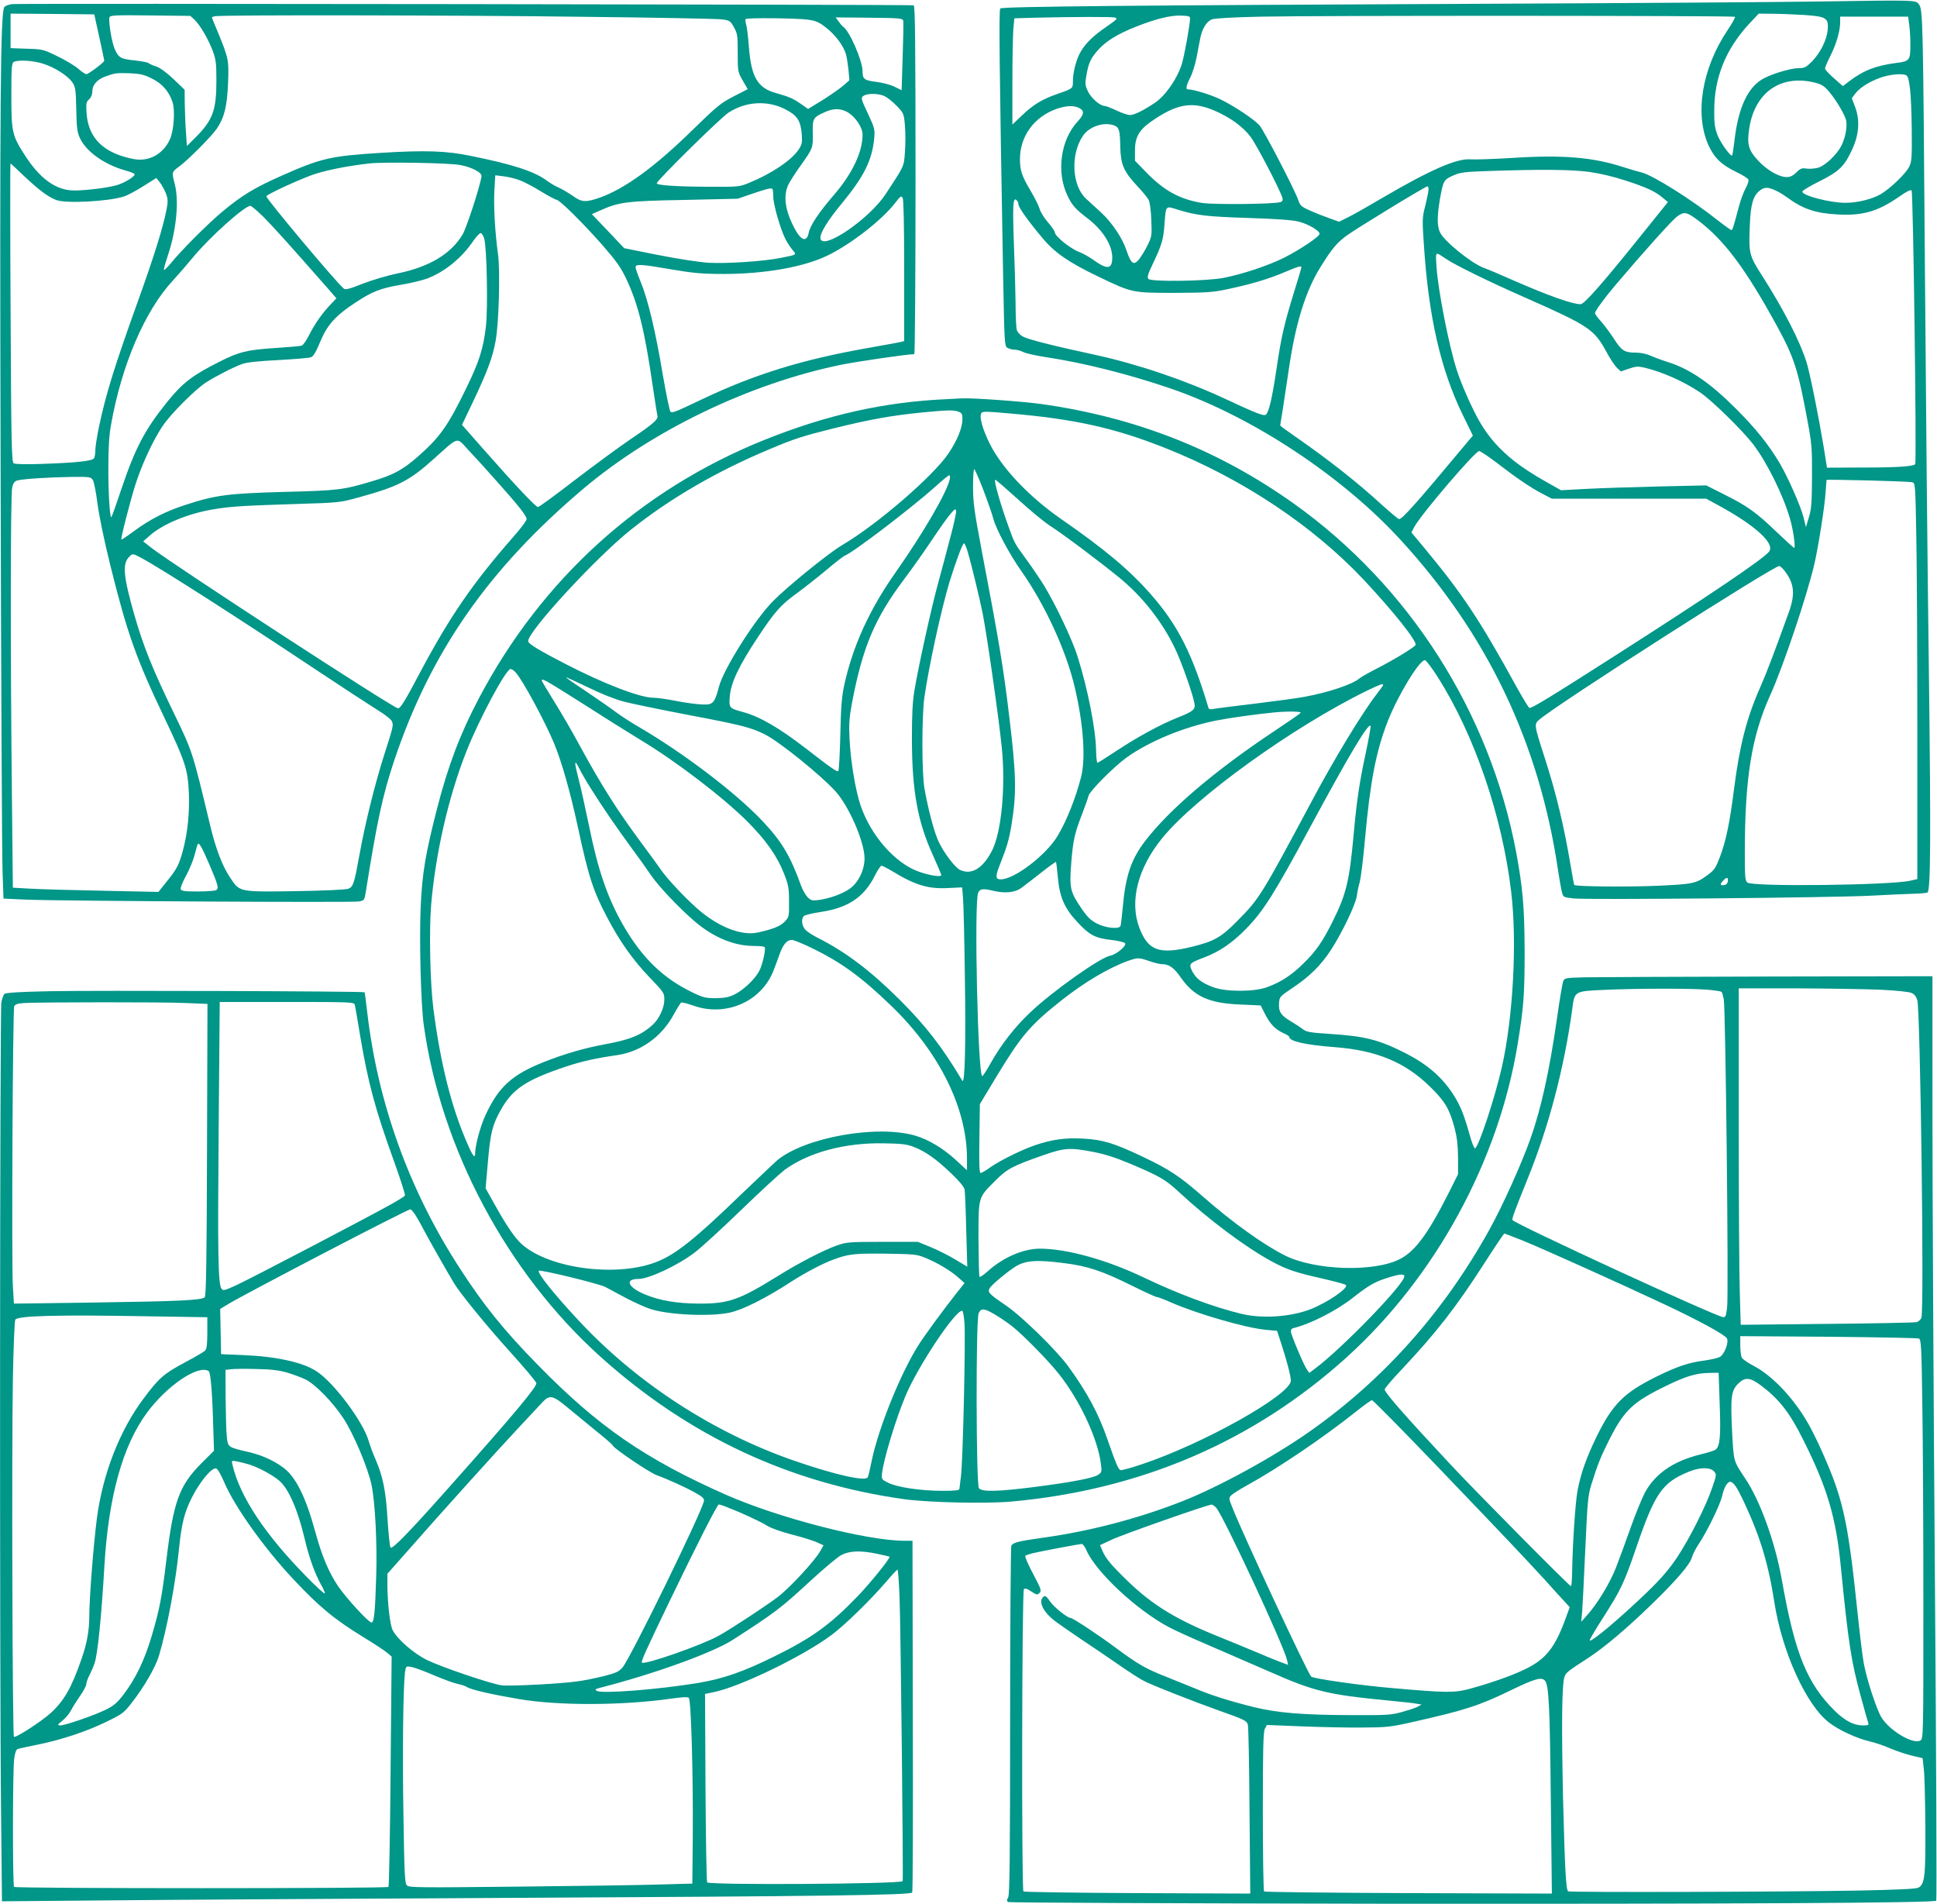
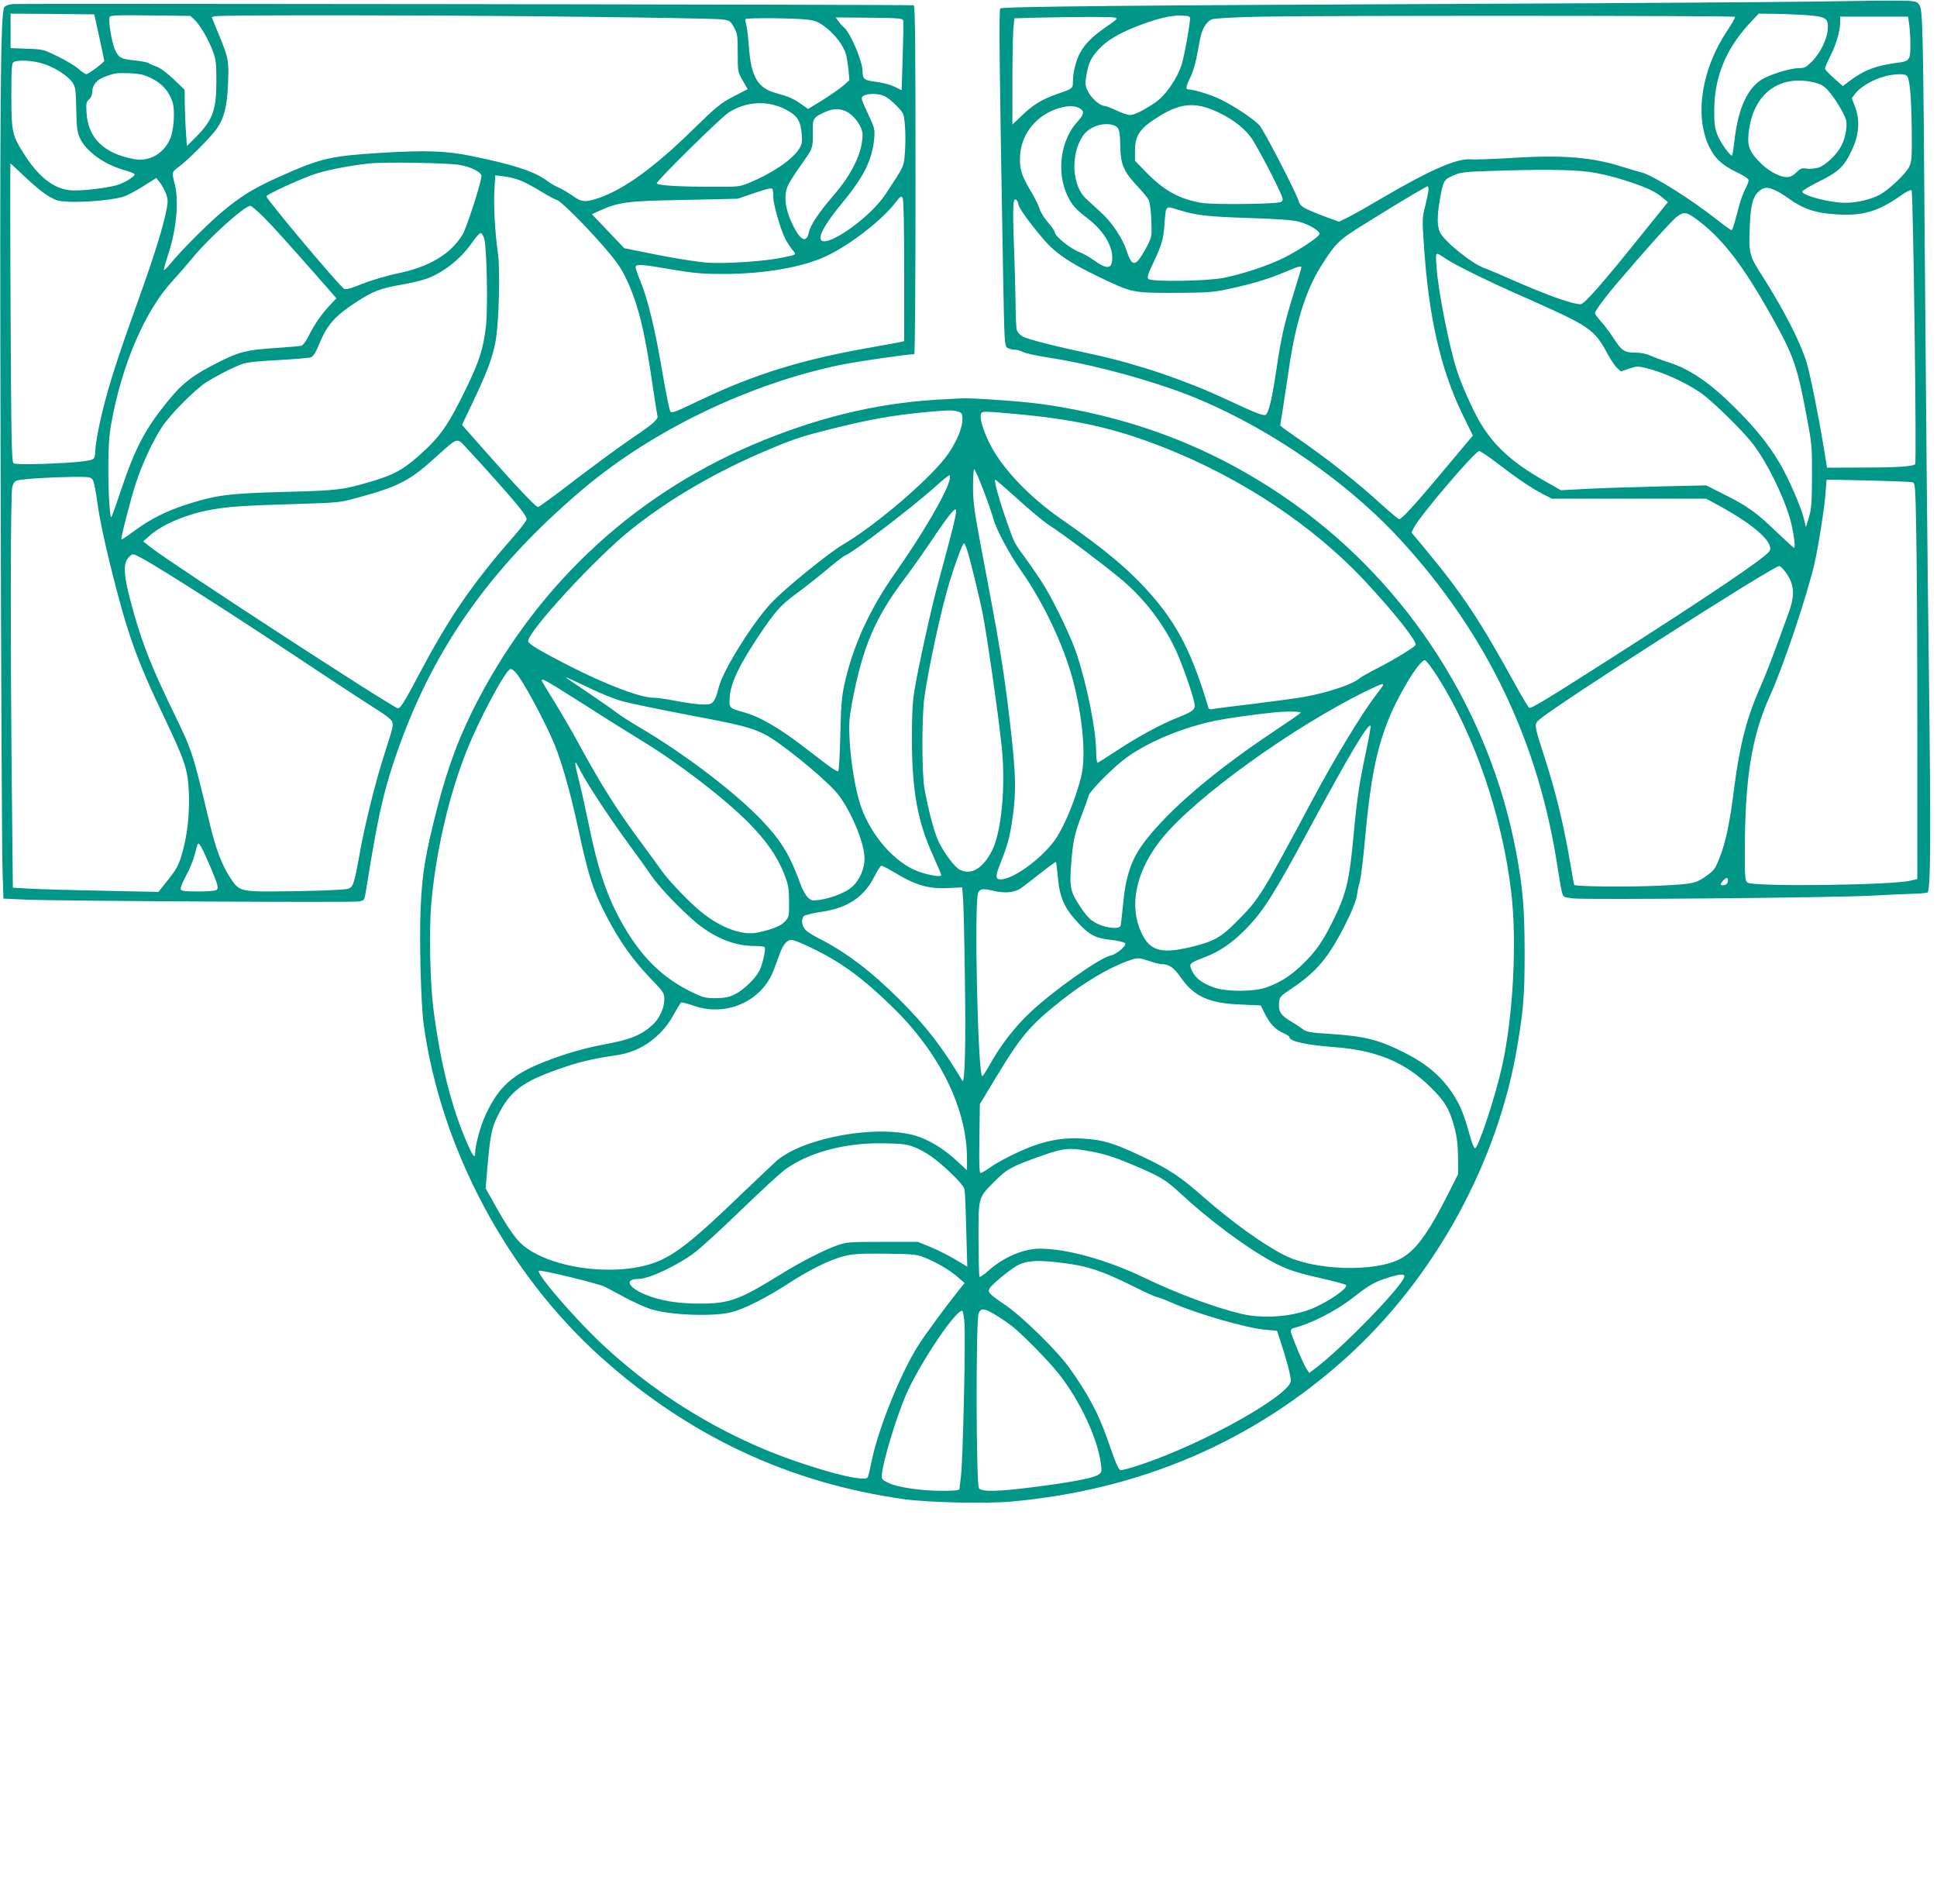
<svg xmlns="http://www.w3.org/2000/svg" version="1.0" width="1280pt" height="1258pt" viewBox="0 0 1280 1258" preserveAspectRatio="xMidYMid meet">
  <g transform="translate(0,1258) scale(0.1,-0.1)" fill="#009688" stroke="none">
    <path d="M12020 12570 c-272 -4 -1269 -11 -2215 -15 -2311 -10 -3182 -18 -3195 -31 -10 -10 -6 -367 19 -1778 8 -419 9 -450 26 -463 11 -7 32 -13 47 -13 16 0 43 -7 60 -16 17 -9 86 -24 152 -34 250 -38 552 -114 828 -209 533 -184 1127 -576 1515 -1000 573 -625 914 -1341 1038 -2176 9 -60 21 -127 26 -147 9 -36 9 -36 77 -44 95 -10 1715 5 1962 18 113 6 241 12 286 13 44 1 85 5 91 8 21 13 23 353 9 1497 -9 646 -20 1834 -26 2640 -12 1628 -13 1700 -40 1732 -22 28 -13 28 -660 18z m-97 -89 c146 -10 161 -20 155 -97 -6 -67 -48 -152 -103 -209 -39 -39 -50 -45 -86 -45 -50 0 -166 -33 -230 -66 -107 -54 -173 -193 -198 -418 -6 -49 -12 -91 -15 -93 -9 -10 -78 85 -97 136 -17 45 -22 77 -21 161 0 217 75 404 231 573 l63 67 91 -1 c51 0 145 -4 210 -8z m-4059 -26 c-4 -59 -37 -239 -54 -297 -29 -95 -107 -209 -178 -257 -78 -52 -136 -81 -166 -81 -13 0 -53 13 -88 30 -34 16 -70 30 -78 30 -30 0 -88 50 -110 95 -20 42 -21 50 -10 112 14 80 29 111 82 169 51 55 127 101 243 147 131 52 231 77 300 74 53 -2 60 -4 59 -22z m3601 14 c3 -4 -19 -44 -50 -90 -169 -252 -218 -555 -124 -761 39 -83 85 -127 184 -175 41 -19 76 -42 79 -50 3 -8 -5 -33 -18 -56 -13 -23 -34 -78 -45 -122 -39 -145 -42 -155 -50 -155 -4 0 -46 30 -92 66 -173 137 -425 295 -499 314 -25 6 -79 22 -120 35 -202 66 -401 83 -730 62 -129 -8 -256 -12 -281 -10 -89 9 -270 -70 -585 -255 -93 -55 -195 -113 -227 -128 l-58 -29 -67 24 c-37 13 -95 36 -128 51 -54 24 -63 33 -74 66 -21 64 -230 467 -258 497 -39 41 -161 123 -252 168 -64 32 -180 68 -222 69 -14 0 -8 28 17 77 14 26 32 84 41 128 8 44 20 103 25 130 12 64 41 112 77 127 17 7 138 14 327 18 376 8 3121 7 3130 -1z m-4097 -5 c19 -6 14 -12 -50 -56 -91 -62 -142 -111 -175 -167 -30 -49 -53 -136 -53 -198 0 -48 0 -48 -101 -83 -103 -36 -161 -71 -236 -143 l-63 -60 0 275 c0 151 3 309 6 351 l7 76 131 4 c273 6 512 7 534 1z m5249 -51 c4 -32 8 -93 7 -137 0 -92 -7 -101 -87 -111 -140 -18 -219 -48 -316 -121 l-43 -33 -59 52 c-32 28 -59 57 -59 64 0 8 16 45 35 83 40 79 65 166 65 222 l0 38 224 0 225 0 8 -57z m-19 -331 c21 -14 32 -123 35 -350 2 -194 0 -221 -17 -254 -22 -45 -125 -144 -188 -181 -57 -33 -154 -57 -233 -57 -103 0 -285 48 -285 74 0 7 52 38 115 69 130 65 164 99 216 213 44 96 50 190 19 274 l-23 61 20 27 c29 40 91 80 164 107 64 24 152 32 177 17z m-613 -46 c50 -12 67 -22 98 -57 42 -48 97 -137 114 -185 13 -38 0 -121 -29 -177 -29 -58 -106 -131 -153 -145 -22 -6 -57 -9 -76 -6 -31 5 -41 2 -68 -25 -22 -22 -41 -31 -64 -31 -52 0 -131 46 -190 110 -64 69 -74 108 -57 216 37 232 205 351 425 300z m-3964 -185 c106 -45 192 -107 243 -175 40 -53 193 -347 210 -402 5 -16 1 -24 -11 -29 -36 -14 -439 -18 -519 -6 -151 25 -254 82 -376 209 l-68 70 0 68 c0 87 27 135 107 191 168 117 268 135 414 74z m-891 16 c38 -19 35 -42 -9 -90 -113 -122 -142 -335 -66 -492 29 -60 51 -86 131 -147 101 -77 164 -177 164 -259 0 -79 -33 -83 -128 -14 -27 19 -65 40 -83 47 -60 20 -169 107 -169 134 0 7 -20 36 -45 65 -25 29 -50 69 -55 89 -5 19 -32 73 -60 120 -58 98 -70 134 -70 209 0 150 93 278 240 331 64 22 115 25 150 7z m233 -116 c33 -13 38 -32 40 -144 3 -114 23 -161 112 -256 34 -36 68 -77 75 -91 8 -14 16 -71 18 -133 4 -104 4 -109 -26 -170 -17 -34 -43 -75 -56 -92 -34 -41 -53 -27 -81 58 -27 83 -97 188 -173 257 -31 28 -73 67 -93 85 -95 85 -107 291 -24 416 41 63 140 96 208 70z m3133 -306 c74 -10 163 -31 243 -57 140 -45 200 -73 249 -115 l34 -28 -149 -185 c-273 -341 -403 -490 -428 -490 -55 0 -215 57 -450 160 -77 34 -163 71 -192 81 -83 32 -259 175 -287 233 -20 43 -20 106 -1 219 22 124 26 130 87 157 47 21 73 25 233 30 348 12 540 10 661 -5z m-1056 -117 c0 -12 -10 -60 -21 -106 -21 -79 -21 -92 -10 -256 31 -478 110 -825 257 -1127 l67 -137 -74 -88 c-300 -360 -393 -464 -414 -464 -5 0 -57 44 -115 96 -161 148 -356 301 -577 454 -51 35 -93 66 -93 69 0 3 7 49 16 101 8 52 26 171 40 265 44 307 112 525 212 684 76 121 103 153 169 203 54 41 521 326 536 327 4 1 7 -9 7 -21z m2286 -3 c20 -8 57 -30 83 -49 107 -78 188 -105 336 -113 169 -9 267 21 413 123 41 29 68 42 74 36 11 -11 34 -1799 24 -1809 -15 -15 -121 -22 -342 -22 l-241 -1 -22 138 c-34 204 -88 474 -112 555 -41 135 -151 351 -295 576 -85 132 -89 148 -81 330 5 139 22 198 65 231 30 24 51 25 98 5z m-4996 -95 c0 -20 64 -110 159 -223 81 -97 175 -162 372 -256 220 -106 222 -106 504 -106 211 1 253 4 345 24 161 34 276 69 377 112 92 39 113 45 113 33 0 -4 -22 -79 -50 -168 -65 -211 -84 -295 -115 -506 -28 -188 -50 -284 -70 -300 -13 -11 -71 12 -267 104 -266 124 -582 231 -863 292 -288 62 -444 102 -479 122 -17 10 -33 29 -37 42 -4 14 -8 95 -8 180 -1 85 -6 260 -11 388 -9 252 -6 310 16 291 8 -6 14 -19 14 -29z m1055 -36 c122 -37 186 -45 460 -54 197 -6 298 -14 340 -25 63 -17 135 -59 135 -80 0 -18 -130 -105 -235 -158 -105 -52 -272 -108 -400 -133 -112 -22 -476 -27 -496 -7 -10 10 -4 31 29 100 60 126 70 162 77 260 10 129 5 124 90 97z m3440 -73 c171 -130 313 -321 518 -696 114 -209 139 -286 204 -640 25 -135 28 -171 27 -355 -1 -173 -4 -215 -21 -269 l-19 -64 -16 65 c-19 74 -99 257 -157 357 -71 120 -161 233 -290 361 -174 174 -307 264 -456 310 -38 12 -88 31 -111 41 -23 11 -62 19 -92 19 -77 0 -96 12 -147 92 -26 40 -65 92 -86 115 -22 24 -39 48 -39 54 0 14 61 98 134 184 191 225 374 429 408 454 47 35 64 32 143 -28z m-1670 -251 c62 -42 284 -151 523 -256 425 -188 457 -209 541 -365 22 -41 52 -86 66 -99 l26 -24 53 18 c47 16 60 17 107 6 116 -28 257 -91 364 -163 77 -52 281 -252 350 -342 92 -121 197 -333 243 -490 22 -73 39 -195 28 -195 -3 0 -57 49 -120 109 -132 127 -190 168 -346 246 l-115 58 -310 -7 c-170 -4 -386 -11 -480 -16 l-170 -9 -118 67 c-205 117 -328 229 -420 387 -48 83 -121 247 -151 342 -52 162 -123 526 -133 677 -7 110 -12 105 62 56z m332 -1345 c134 -103 226 -166 303 -206 l65 -34 510 0 510 0 90 -49 c239 -131 367 -250 325 -301 -43 -52 -388 -285 -1025 -692 -424 -271 -545 -345 -559 -340 -5 2 -43 64 -84 138 -244 444 -358 615 -605 913 l-90 108 18 35 c45 84 403 503 430 503 7 0 58 -34 112 -75z m2749 -131 c20 -5 21 -11 27 -342 4 -185 7 -774 7 -1309 l0 -971 -47 -11 c-135 -30 -1042 -41 -1076 -12 -15 12 -17 38 -17 192 0 495 44 771 167 1044 87 191 244 659 293 870 26 112 69 385 74 475 3 41 6 77 6 79 0 5 540 -9 566 -15z m-842 -587 c63 -83 70 -152 27 -272 -99 -274 -148 -403 -191 -500 -89 -202 -134 -380 -171 -666 -27 -217 -53 -344 -92 -447 -28 -74 -38 -90 -77 -119 -82 -61 -97 -64 -329 -75 -192 -9 -547 -6 -558 5 -2 2 -12 58 -23 123 -45 266 -95 477 -170 710 -74 230 -74 229 -36 261 123 105 1543 1013 1583 1013 7 0 23 -15 37 -33z m-376 -2049 c-2 -15 -11 -24 -25 -26 -27 -4 -29 5 -6 30 22 24 35 23 31 -4z" />
    <path d="M83 12553 c-23 -2 -47 -11 -54 -19 -26 -32 -31 -596 -25 -3059 3 -1364 9 -2559 13 -2656 l6 -176 151 -7 c222 -9 2155 -20 2198 -12 36 7 36 7 47 74 73 459 110 629 186 857 240 716 622 1265 1250 1796 460 388 1100 695 1703 819 115 23 438 70 484 70 4 0 8 518 8 1150 0 912 -3 1151 -12 1155 -17 5 -5902 13 -5955 8z m573 -218 c18 -82 33 -153 33 -156 1 -10 -104 -89 -118 -89 -7 0 -32 16 -54 36 -23 20 -85 57 -137 82 -92 45 -98 47 -202 50 l-108 4 0 114 0 114 277 -2 276 -3 33 -150z m629 115 c37 -35 90 -126 120 -204 22 -59 25 -82 25 -199 0 -196 -24 -261 -138 -375 l-57 -57 -6 90 c-4 50 -7 133 -8 186 l-1 96 -74 71 c-45 42 -89 75 -112 82 -22 7 -45 17 -52 23 -6 5 -48 13 -93 18 -91 9 -105 17 -131 75 -20 46 -43 187 -34 211 5 12 45 14 270 11 l264 -3 27 -25z m2575 19 c470 -5 880 -13 910 -17 52 -7 56 -9 80 -52 23 -41 25 -55 25 -170 0 -123 1 -126 33 -182 l33 -57 -93 -48 c-84 -43 -110 -64 -273 -223 -248 -243 -446 -387 -612 -446 -93 -32 -119 -31 -178 12 -28 19 -69 44 -92 54 -24 10 -57 30 -76 44 -82 62 -219 108 -506 166 -163 34 -303 38 -596 20 -333 -21 -394 -35 -663 -155 -173 -77 -257 -128 -387 -237 -95 -80 -275 -260 -340 -342 -22 -26 -41 -44 -42 -39 -2 5 11 49 27 98 55 162 74 357 45 468 -21 80 -20 81 28 116 60 44 213 198 249 250 50 72 69 149 75 302 6 151 4 163 -68 338 -22 51 -39 95 -39 96 0 2 10 6 23 8 46 9 1611 7 2437 -4z m2109 -26 c2 -9 0 -117 -4 -238 l-7 -221 -47 23 c-25 13 -79 27 -120 32 -80 10 -91 18 -91 69 0 71 -87 270 -129 296 -5 4 -19 19 -29 34 l-20 27 222 -2 c201 -2 221 -4 225 -20z m-630 7 c52 -7 73 -16 119 -52 62 -48 116 -120 132 -176 6 -20 13 -67 17 -104 l6 -68 -36 -32 c-20 -18 -81 -61 -136 -96 l-101 -62 -47 33 c-52 36 -76 47 -165 72 -121 33 -164 106 -179 303 -5 70 -14 139 -19 154 -4 14 -6 29 -3 32 10 10 342 6 412 -4z m-5057 -290 c78 -24 165 -79 196 -124 21 -31 23 -47 26 -177 2 -119 6 -152 23 -189 40 -90 163 -178 301 -216 34 -9 62 -21 62 -25 0 -17 -68 -58 -120 -73 -75 -21 -252 -40 -310 -33 -106 13 -200 85 -291 224 -89 137 -94 157 -94 401 0 178 2 214 15 222 25 16 125 11 192 -10z m722 -99 c67 -33 113 -85 136 -155 18 -55 9 -189 -17 -246 -44 -98 -139 -150 -239 -131 -199 38 -301 138 -312 304 -4 64 -2 74 17 91 13 12 21 31 21 51 0 43 30 78 82 98 68 25 78 26 166 23 68 -3 94 -9 146 -35z m4839 -115 c18 -8 54 -36 81 -64 48 -50 49 -51 56 -133 4 -46 4 -124 0 -173 -7 -99 -3 -89 -128 -279 -108 -164 -414 -373 -430 -294 -7 32 46 119 141 233 146 177 200 285 214 430 5 59 3 68 -42 164 -46 98 -47 104 -30 116 24 18 97 18 138 0z m-654 -88 c79 -40 101 -74 109 -163 4 -58 2 -69 -21 -104 -46 -69 -178 -158 -322 -217 -70 -29 -71 -29 -276 -28 -213 1 -339 10 -339 23 0 18 420 431 473 466 113 75 258 84 376 23z m415 -21 c51 -32 96 -100 96 -146 0 -116 -68 -259 -191 -401 -99 -115 -156 -200 -165 -249 -13 -63 -50 -52 -93 29 -64 120 -77 218 -40 293 12 23 47 78 79 122 82 115 83 118 81 216 -2 97 2 103 79 138 59 27 106 26 154 -2z m-2565 -347 c78 -14 147 -50 143 -75 -10 -67 -98 -338 -125 -384 -76 -128 -219 -214 -427 -257 -70 -14 -173 -45 -235 -69 -84 -34 -113 -41 -123 -32 -50 41 -512 592 -512 610 0 10 172 91 289 136 82 32 238 64 391 81 93 11 526 4 599 -10z m-2878 -75 c95 -89 152 -133 209 -156 61 -25 342 -11 450 23 19 6 75 35 124 66 l89 56 24 -30 c12 -16 30 -48 39 -71 14 -37 15 -52 5 -105 -23 -120 -84 -314 -186 -598 -158 -439 -215 -622 -261 -840 -13 -63 -24 -133 -24 -155 0 -22 -4 -46 -9 -53 -11 -18 -115 -29 -341 -37 -111 -4 -180 -2 -190 4 -13 9 -16 135 -20 996 -3 542 -3 985 -1 985 2 0 43 -38 92 -85z m3274 -26 c27 -10 91 -43 140 -74 50 -30 96 -55 103 -55 19 0 172 -151 299 -295 91 -104 123 -148 158 -220 82 -172 125 -346 179 -720 15 -99 28 -185 30 -191 9 -23 -26 -54 -176 -155 -84 -57 -253 -182 -376 -276 -123 -95 -230 -173 -237 -173 -15 0 -157 151 -362 384 l-140 159 72 151 c95 200 131 296 150 403 22 121 31 464 16 573 -20 143 -30 320 -24 423 l6 99 56 -7 c31 -4 78 -15 106 -26z m1675 -109 c0 -51 47 -215 81 -281 10 -20 30 -50 44 -68 31 -36 34 -33 -76 -55 -113 -23 -359 -39 -479 -32 -59 4 -204 26 -330 51 l-225 45 -107 113 -107 112 52 23 c126 57 175 64 557 71 l355 8 90 31 c98 33 126 41 138 35 4 -2 7 -26 7 -53z m865 -490 l0 -464 -35 -8 c-19 -4 -114 -21 -210 -38 -433 -77 -744 -173 -1095 -340 -172 -82 -190 -89 -204 -81 -6 4 -29 117 -52 250 -47 282 -97 491 -145 608 -19 45 -34 89 -34 97 0 23 35 21 237 -14 148 -25 201 -30 346 -30 272 0 530 46 686 122 155 75 361 236 447 348 34 44 39 48 49 33 6 -12 10 -178 10 -483z m-4235 358 c63 -63 179 -192 424 -471 l59 -68 -35 -37 c-57 -59 -107 -130 -144 -203 -18 -37 -41 -70 -51 -73 -10 -3 -92 -10 -183 -16 -179 -12 -230 -25 -354 -87 -182 -91 -248 -141 -350 -267 -149 -185 -211 -302 -306 -583 -32 -97 -61 -177 -64 -180 -10 -10 -21 164 -20 332 0 126 5 210 18 280 70 395 224 753 408 951 35 38 94 106 131 151 110 134 343 343 382 343 6 0 45 -33 85 -72z m1460 -145 c17 -59 25 -460 11 -580 -18 -149 -43 -229 -130 -408 -121 -249 -174 -324 -321 -453 -100 -87 -161 -120 -299 -161 -195 -58 -225 -62 -581 -71 -373 -10 -456 -21 -655 -86 -130 -42 -232 -94 -341 -174 -43 -32 -80 -57 -82 -55 -6 5 59 258 95 370 40 124 111 279 174 375 52 80 214 243 290 293 66 42 182 102 242 123 27 10 112 19 237 25 107 6 205 14 216 19 15 6 34 38 60 102 46 111 101 173 236 261 110 72 161 92 300 116 62 10 138 29 169 40 116 44 228 134 305 247 21 30 43 54 50 54 7 0 18 -17 24 -37z m74 -1593 c152 -170 206 -238 206 -260 0 -10 -39 -62 -87 -116 -270 -308 -420 -527 -615 -893 -102 -194 -132 -241 -148 -241 -29 0 -1497 956 -1629 1060 l-55 43 42 37 c86 77 252 146 417 174 117 20 199 25 550 36 289 9 290 9 420 45 255 70 331 109 487 249 176 157 151 150 232 64 38 -40 119 -129 180 -198z m-2660 -2 c7 -13 21 -81 30 -153 10 -79 43 -241 86 -414 111 -447 171 -615 354 -998 141 -296 157 -346 164 -501 5 -134 -8 -265 -39 -380 -25 -94 -39 -122 -107 -206 l-55 -69 -376 8 c-207 4 -423 10 -481 14 l-105 6 -6 580 c-11 1002 -10 2027 2 2067 7 28 17 40 35 44 39 10 213 21 356 23 122 1 128 0 142 -21z m321 -515 c121 -64 641 -397 1156 -740 173 -115 354 -233 402 -263 50 -30 93 -64 97 -76 11 -27 9 -33 -52 -224 -60 -187 -128 -462 -163 -660 -34 -188 -41 -209 -73 -222 -16 -6 -156 -13 -348 -16 -376 -5 -369 -7 -433 89 -52 77 -96 193 -133 349 -115 480 -116 484 -235 730 -147 303 -205 448 -266 660 -71 250 -79 332 -36 378 25 27 24 27 84 -5z m449 -2026 c57 -133 63 -156 45 -168 -8 -5 -63 -9 -122 -9 -85 0 -109 3 -113 15 -3 8 12 47 35 88 22 40 48 103 57 138 9 35 18 68 21 72 8 14 28 -22 77 -136z" />
    <path d="M6260 9943 c-413 -18 -795 -103 -1210 -270 -820 -330 -1471 -920 -1886 -1708 -123 -233 -203 -444 -275 -724 -77 -300 -99 -428 -109 -651 -10 -216 1 -643 20 -780 113 -818 550 -1638 1169 -2195 582 -523 1248 -835 2011 -941 158 -21 535 -30 702 -15 857 77 1603 398 2219 955 584 530 1001 1292 1128 2068 40 243 46 329 46 613 -1 290 -12 417 -56 655 -174 923 -705 1756 -1464 2299 -500 357 -1045 573 -1676 662 -128 17 -455 41 -524 37 -16 -1 -59 -3 -95 -5z m74 -83 c22 -8 26 -16 26 -49 0 -56 -34 -140 -91 -225 -100 -150 -472 -471 -703 -607 -86 -50 -358 -270 -456 -369 -122 -122 -330 -452 -360 -570 -19 -76 -32 -101 -58 -111 -26 -10 -121 -1 -257 26 -44 8 -97 15 -118 15 -86 0 -324 91 -572 219 -185 95 -255 138 -255 155 0 66 452 556 680 737 258 206 570 387 915 531 163 69 220 87 420 137 248 61 382 85 590 106 168 16 208 17 239 5z m331 -11 c437 -37 704 -97 1040 -231 505 -201 972 -512 1309 -871 199 -213 353 -407 340 -429 -11 -17 -144 -98 -248 -151 -55 -28 -110 -59 -121 -68 -45 -40 -206 -94 -365 -123 -47 -9 -197 -29 -335 -46 -137 -16 -260 -32 -273 -35 -13 -3 -24 0 -26 7 -106 356 -202 547 -379 749 -141 161 -305 299 -591 497 -211 146 -389 332 -472 493 -52 103 -77 193 -57 212 9 9 37 9 178 -4z m-167 -506 c29 -76 59 -162 66 -190 18 -69 108 -237 183 -343 158 -224 300 -531 356 -775 57 -242 72 -467 41 -589 -36 -139 -94 -286 -154 -387 -75 -127 -286 -289 -377 -289 -36 0 -37 20 -2 106 44 112 57 157 74 259 33 207 31 324 -16 713 -38 320 -66 488 -185 1112 -46 244 -54 302 -54 402 0 65 3 118 8 118 4 0 31 -62 60 -137z m-222 70 c-20 -89 -177 -358 -360 -618 -171 -243 -281 -485 -337 -741 -17 -79 -22 -145 -26 -329 -3 -126 -9 -234 -13 -239 -8 -8 -39 13 -215 149 -177 137 -307 212 -417 241 -90 25 -92 26 -85 107 8 88 61 200 185 387 112 169 152 214 256 289 45 33 132 101 192 151 60 51 118 96 129 100 56 22 446 320 595 454 46 42 88 76 93 76 5 0 6 -12 3 -27z m450 -131 c77 -71 172 -149 210 -174 92 -59 334 -241 461 -345 153 -125 284 -292 368 -468 42 -87 116 -297 128 -361 8 -41 -7 -54 -108 -94 -112 -44 -265 -127 -406 -220 -66 -44 -124 -80 -127 -80 -4 0 -8 37 -9 83 -2 140 -56 410 -123 622 -35 110 -141 334 -218 462 -27 44 -82 125 -122 180 -75 102 -77 105 -117 218 -56 156 -98 305 -86 305 5 0 71 -58 149 -128z m-446 -252 c-22 -85 -58 -220 -80 -300 -43 -156 -128 -538 -157 -710 -13 -79 -17 -159 -17 -325 1 -343 38 -544 139 -766 30 -66 55 -125 55 -131 0 -14 -74 -3 -146 22 -157 54 -321 240 -388 441 -33 99 -65 289 -72 435 -5 98 -2 139 15 234 71 375 151 565 348 826 49 65 131 181 181 256 50 75 106 154 124 174 28 32 33 35 36 18 2 -11 -15 -89 -38 -174z m115 -97 c25 -84 81 -317 99 -408 30 -155 105 -679 126 -884 26 -259 -2 -557 -64 -680 -60 -118 -135 -164 -211 -129 -34 15 -111 117 -145 193 -28 61 -67 210 -91 345 -18 99 -18 473 -1 600 29 203 111 582 168 770 40 129 85 250 94 250 5 0 16 -25 25 -57z m3107 -828 c243 -385 424 -914 484 -1416 40 -331 13 -828 -61 -1158 -47 -208 -159 -545 -179 -538 -6 2 -21 41 -34 88 -38 137 -63 198 -112 273 -74 113 -173 197 -315 269 -175 88 -264 111 -499 126 -126 8 -153 13 -175 30 -14 11 -50 35 -79 52 -67 39 -84 65 -80 121 3 42 5 44 88 100 113 75 189 150 256 253 72 111 162 298 170 355 3 25 12 68 20 95 7 28 23 154 34 280 35 385 73 581 151 781 67 171 212 409 246 402 8 -2 46 -52 85 -113z m-6095 33 c47 -51 195 -326 256 -473 50 -123 105 -315 157 -555 70 -326 100 -417 195 -597 82 -155 167 -275 276 -389 96 -100 99 -104 99 -149 0 -53 -34 -127 -77 -166 -75 -68 -148 -98 -317 -129 -131 -24 -263 -62 -400 -116 -211 -83 -301 -165 -386 -348 -35 -73 -70 -203 -70 -256 0 -37 -15 -20 -49 58 -106 239 -180 532 -227 896 -22 173 -29 513 -15 687 29 340 115 717 233 1014 85 216 262 545 292 545 7 0 22 -10 33 -22z m713 -193 c52 -14 248 -54 435 -90 345 -65 410 -82 501 -128 96 -49 364 -265 464 -374 90 -99 193 -335 193 -445 0 -76 -41 -160 -98 -200 -48 -34 -132 -64 -202 -74 -46 -6 -54 -4 -76 18 -13 13 -32 46 -42 73 -74 204 -129 295 -257 431 -177 187 -519 447 -813 619 -55 32 -125 77 -155 100 -30 23 -117 83 -192 134 -76 50 -138 93 -138 96 0 2 64 -27 143 -65 85 -42 180 -80 237 -95z m-481 118 c25 -14 143 -88 261 -163 118 -76 268 -169 333 -209 235 -141 547 -380 707 -540 122 -123 195 -226 241 -343 29 -74 33 -95 33 -185 1 -99 0 -102 -28 -132 -30 -31 -78 -50 -178 -72 -111 -24 -267 39 -405 162 -86 77 -192 191 -233 249 -13 19 -67 94 -120 165 -174 234 -274 393 -423 666 -46 86 -121 214 -166 286 -44 71 -81 133 -81 136 0 12 12 8 59 -20z m5501 -9 c0 -3 -20 -31 -44 -62 -92 -118 -282 -431 -427 -704 -335 -627 -347 -646 -494 -794 -106 -108 -154 -134 -301 -170 -215 -52 -287 -25 -345 126 -66 174 -11 393 150 591 220 272 866 737 1355 976 88 42 106 49 106 37z m-545 -183 c-3 -6 -83 -61 -178 -124 -389 -259 -689 -514 -850 -724 -92 -120 -129 -230 -147 -432 -6 -64 -13 -122 -15 -128 -8 -24 -98 -15 -156 15 -43 22 -64 43 -106 105 -71 105 -77 130 -64 296 12 150 22 194 73 326 19 50 38 102 41 117 9 33 168 193 253 254 148 106 376 200 589 243 85 17 255 41 385 54 78 8 181 7 175 -2z m431 -262 c-43 -199 -61 -321 -81 -544 -28 -306 -48 -390 -136 -568 -68 -137 -112 -201 -195 -282 -78 -77 -149 -124 -240 -157 -84 -32 -273 -32 -356 -1 -77 29 -114 57 -139 105 -25 50 -22 54 78 92 103 39 186 96 278 190 113 116 185 229 419 664 262 486 393 705 403 675 2 -6 -12 -84 -31 -174z m-5120 -241 c75 -120 168 -255 269 -393 45 -60 101 -139 125 -175 52 -76 184 -216 290 -307 122 -105 260 -163 392 -163 37 0 69 -3 71 -8 9 -13 -14 -115 -35 -156 -27 -53 -105 -128 -165 -157 -37 -18 -65 -23 -123 -24 -66 0 -84 4 -152 37 -195 93 -335 229 -458 442 -106 184 -169 368 -230 671 -23 110 -52 243 -66 295 -30 117 -30 139 1 78 13 -27 49 -90 81 -140z m3085 -590 c12 -128 44 -201 132 -294 75 -81 116 -103 219 -114 45 -5 86 -15 92 -21 15 -15 -55 -75 -97 -83 -68 -13 -383 -236 -530 -376 -102 -96 -193 -214 -261 -335 -26 -47 -51 -85 -55 -85 -29 0 -55 1148 -27 1212 12 26 32 29 102 12 78 -18 142 -11 184 20 16 11 73 56 127 98 53 42 99 75 101 73 2 -1 8 -50 13 -107z m-1095 46 c155 -94 239 -119 375 -111 l87 4 6 -71 c3 -39 9 -272 12 -518 7 -450 0 -717 -17 -688 -134 224 -239 360 -414 535 -190 189 -353 313 -534 405 -35 17 -74 42 -87 55 -27 27 -32 76 -10 94 8 6 58 18 112 26 180 27 286 99 357 243 17 34 36 62 42 62 6 0 38 -16 71 -36z m-521 -513 c185 -90 322 -190 519 -381 314 -304 496 -673 496 -1005 l0 -77 -77 71 c-81 74 -178 132 -262 157 -253 75 -731 -10 -915 -162 -17 -15 -125 -117 -240 -227 -307 -297 -437 -400 -564 -447 -261 -99 -696 -42 -879 115 -48 41 -105 124 -187 272 l-57 102 15 173 c17 195 29 243 85 344 78 140 168 199 431 287 105 35 199 56 340 76 154 23 291 120 371 266 22 41 45 77 50 81 5 3 44 -7 86 -22 216 -74 451 33 527 240 9 22 25 67 37 100 24 67 49 96 82 96 12 0 76 -26 142 -59z m2220 -81 c32 -11 68 -20 80 -20 50 0 81 -21 129 -90 87 -124 186 -169 394 -177 l133 -6 29 -58 c34 -66 67 -100 121 -125 22 -9 39 -21 39 -25 0 -29 107 -53 305 -68 272 -21 461 -100 624 -260 99 -96 129 -147 163 -273 16 -62 22 -112 23 -195 l0 -111 -62 -124 c-136 -269 -219 -382 -319 -435 -169 -90 -567 -78 -767 24 -140 71 -341 215 -532 382 -158 139 -228 185 -403 268 -189 90 -265 113 -392 120 -119 7 -206 -5 -319 -43 -91 -31 -240 -105 -302 -150 -26 -19 -52 -34 -59 -34 -8 0 -11 57 -8 228 l3 227 114 189 c160 264 220 334 426 497 152 120 309 213 438 260 66 23 72 23 142 -1z m-1556 -1228 c77 -30 145 -78 243 -171 55 -52 88 -92 92 -109 3 -15 8 -136 11 -269 l7 -242 -82 49 c-45 27 -119 64 -164 82 l-81 33 -235 0 c-220 0 -239 -2 -300 -24 -88 -31 -251 -115 -390 -202 -257 -159 -325 -183 -525 -182 -143 1 -254 20 -349 59 -116 47 -142 104 -47 104 69 0 257 88 371 174 40 30 178 156 305 279 128 124 258 243 289 267 159 116 398 181 656 176 120 -2 154 -6 199 -24z m1187 -33 c73 -14 148 -38 238 -76 202 -85 237 -106 328 -190 197 -183 440 -364 613 -458 98 -53 160 -74 340 -114 77 -18 144 -36 149 -41 19 -19 -118 -114 -231 -159 -133 -52 -318 -65 -458 -32 -187 45 -420 132 -650 242 -243 116 -507 189 -683 189 -109 0 -242 -57 -342 -147 -28 -25 -54 -43 -57 -39 -4 3 -6 115 -7 249 0 283 -3 272 109 384 79 80 115 99 315 169 145 51 180 53 336 23z m-1108 -701 c80 -33 163 -83 215 -129 l41 -36 -51 -64 c-83 -105 -204 -269 -251 -342 -117 -182 -267 -551 -312 -770 -11 -54 -22 -103 -26 -108 -17 -28 -217 17 -486 110 -534 185 -1042 515 -1425 927 -164 176 -275 315 -262 328 9 9 397 -85 439 -107 25 -13 88 -47 140 -75 52 -27 122 -59 156 -70 121 -40 394 -52 524 -25 87 18 242 96 412 207 87 56 204 118 273 143 101 38 138 42 345 40 195 -3 208 -4 268 -29z m917 -34 c152 -19 251 -52 444 -148 84 -42 159 -76 167 -76 7 0 49 -16 92 -35 173 -76 495 -169 626 -181 l75 -7 25 -76 c38 -115 66 -222 66 -253 0 -93 -576 -416 -983 -552 -71 -24 -136 -42 -143 -39 -14 5 -31 45 -85 201 -60 174 -135 312 -258 482 -80 110 -309 334 -417 407 -110 75 -119 85 -104 112 10 20 119 111 171 143 65 41 144 46 324 22z m2245 -87 c0 -52 -411 -476 -592 -611 l-36 -27 -16 23 c-22 31 -106 232 -106 252 0 9 6 18 13 20 116 28 289 116 400 204 98 77 140 102 219 127 83 27 118 31 118 12z m-2704 -253 c32 -19 82 -53 109 -74 68 -52 242 -229 310 -315 140 -175 259 -430 280 -597 7 -52 5 -57 -18 -72 -32 -22 -181 -50 -424 -81 -237 -30 -344 -33 -364 -8 -19 22 -21 1113 -2 1156 16 36 37 34 109 -9z m-203 -51 c9 -99 -10 -925 -23 -1018 -5 -38 -9 -76 -10 -82 0 -10 -29 -13 -112 -13 -141 0 -299 23 -358 53 -42 20 -45 24 -42 57 7 86 92 366 156 518 84 198 326 562 374 562 5 0 12 -35 15 -77z" />
-     <path d="M10477 6123 c-138 -4 -138 -4 -148 -29 -5 -15 -23 -120 -39 -234 -50 -352 -106 -605 -177 -805 -61 -170 -182 -439 -270 -598 -302 -545 -699 -991 -1187 -1334 -238 -168 -600 -366 -841 -461 -289 -114 -613 -199 -924 -242 -163 -23 -194 -31 -208 -52 -4 -7 -8 -528 -8 -1158 0 -899 -3 -1150 -13 -1167 -10 -17 -10 -23 0 -30 7 -4 1111 -9 2453 -11 2325 -2 3665 5 3680 20 4 4 0 971 -9 2150 -9 1179 -16 2551 -16 3051 l0 907 -1077 -2 c-593 -1 -1140 -4 -1216 -5z m806 -82 c48 -4 90 -11 93 -14 4 -3 10 -26 15 -49 12 -64 33 -1961 22 -2038 -7 -57 -11 -65 -28 -62 -63 11 -1374 615 -1390 641 -5 9 10 50 97 266 143 350 245 741 298 1130 15 117 14 116 211 125 223 10 575 10 682 1z m1142 0 c104 -5 192 -14 208 -22 18 -8 30 -24 37 -48 20 -76 46 -2046 27 -2097 -4 -12 -18 -25 -30 -29 -12 -4 -279 -9 -593 -12 l-571 -6 -6 204 c-4 112 -7 612 -7 1112 l0 907 378 0 c207 -1 458 -5 557 -9z m-2359 -1659 c128 -52 635 -280 929 -418 232 -109 403 -202 417 -227 13 -25 -15 -102 -45 -121 -12 -8 -59 -19 -103 -25 -104 -13 -181 -39 -319 -107 -214 -106 -290 -182 -396 -399 -66 -137 -103 -240 -124 -352 -15 -78 -33 -352 -36 -535 -1 -54 -4 -98 -8 -98 -10 0 -617 613 -792 800 -303 324 -439 479 -439 500 0 7 48 64 108 127 234 249 361 411 557 716 66 103 123 187 126 187 3 0 59 -22 125 -48z m2615 -646 c14 -6 17 -58 22 -434 4 -235 7 -828 7 -1319 0 -890 0 -892 -21 -903 -48 -26 -200 64 -255 151 -33 53 -98 251 -118 360 -9 46 -29 217 -46 379 -45 435 -76 614 -142 804 -37 107 -123 301 -175 393 -93 167 -237 321 -360 386 -40 21 -77 46 -83 57 -5 10 -10 46 -10 80 l0 62 583 -4 c320 -3 589 -8 598 -12z m-1317 -434 c8 -210 2 -277 -27 -300 -7 -6 -53 -20 -102 -32 -179 -44 -301 -129 -368 -257 -19 -38 -61 -140 -92 -228 -31 -88 -75 -207 -97 -264 -41 -104 -124 -240 -193 -316 l-36 -40 6 65 c3 36 12 214 20 396 16 348 18 369 42 449 40 128 60 179 119 296 98 193 156 247 377 354 129 63 197 83 283 84 l61 1 7 -208z m273 124 c121 -91 190 -180 280 -361 158 -315 216 -510 248 -842 49 -495 68 -621 131 -850 24 -89 47 -169 50 -177 5 -13 -2 -16 -37 -16 -58 0 -118 31 -183 95 -185 182 -265 379 -351 865 -44 248 -143 524 -242 671 -79 119 -76 108 -87 309 -11 227 -6 272 39 317 46 46 78 44 152 -11z m-2131 -543 c480 -501 565 -591 709 -748 54 -61 112 -124 129 -142 l29 -32 -23 -63 c-73 -203 -133 -280 -273 -347 -89 -44 -244 -97 -376 -132 -94 -24 -149 -23 -493 7 -208 17 -532 63 -544 77 -27 31 -446 929 -518 1111 -27 67 -27 69 -9 87 10 10 56 39 103 65 204 112 501 313 715 483 55 44 105 80 111 80 6 1 204 -200 440 -446z m1820 -24 c18 -20 18 -22 -11 -107 -41 -122 -152 -341 -234 -464 -51 -76 -104 -138 -198 -229 -176 -169 -366 -330 -378 -318 -3 3 38 73 91 155 116 181 137 226 220 469 120 349 169 420 343 491 72 30 141 31 167 3z m143 -98 c25 -35 91 -176 131 -281 59 -151 96 -298 125 -485 51 -330 212 -683 363 -797 63 -49 183 -104 265 -123 36 -8 98 -29 138 -47 41 -17 106 -39 144 -48 l70 -16 8 -74 c5 -41 9 -212 10 -380 2 -328 -4 -379 -46 -402 -15 -8 -137 -14 -397 -19 -461 -9 -1909 -13 -1918 -5 -14 15 -21 145 -33 606 -11 501 -8 764 10 813 10 27 22 36 161 126 102 67 248 190 409 346 167 162 258 267 271 314 5 20 26 60 45 89 54 79 142 261 155 317 13 58 34 95 55 95 7 0 23 -13 34 -29z m-3432 -143 c47 -52 447 -911 468 -1006 l7 -32 -64 24 c-35 13 -101 41 -148 61 -47 20 -152 63 -233 96 -288 115 -445 210 -609 367 -113 109 -152 155 -173 206 l-16 37 77 36 c68 33 632 231 660 232 6 1 20 -9 31 -21z m-858 -280 c62 -143 329 -393 542 -507 41 -22 155 -74 254 -116 99 -43 286 -124 417 -181 292 -129 383 -151 778 -189 91 -9 178 -18 194 -22 l30 -5 -27 -15 c-15 -8 -62 -23 -105 -35 -69 -19 -103 -21 -322 -20 -325 1 -494 14 -650 52 -162 40 -289 80 -392 124 -46 19 -130 53 -188 76 -136 53 -189 83 -340 195 -111 83 -281 195 -295 195 -21 0 -106 68 -133 105 -27 39 -35 45 -47 35 -33 -28 -7 -91 61 -148 21 -18 100 -73 174 -123 74 -49 192 -129 261 -177 69 -48 145 -97 170 -109 61 -31 327 -135 489 -193 173 -61 187 -68 196 -94 4 -11 9 -268 11 -569 l5 -548 -745 3 c-410 2 -749 7 -754 11 -13 14 -10 1984 3 1997 8 8 21 4 49 -15 35 -23 40 -24 54 -10 15 15 11 26 -42 126 -32 60 -55 114 -52 119 3 5 38 16 78 24 79 17 274 53 295 55 7 1 21 -18 31 -41z m3031 -863 c25 -30 32 -177 38 -783 l7 -623 -947 3 c-520 2 -950 7 -955 11 -4 5 -8 243 -8 530 0 421 3 527 14 546 l13 24 227 -9 c124 -5 305 -9 401 -8 163 1 186 3 337 37 342 77 439 108 646 209 162 78 204 90 227 63z" />
-     <path d="M328 6031 c-199 -4 -291 -10 -299 -18 -6 -6 -15 -31 -20 -55 -10 -51 -12 -4495 -2 -5346 l6 -594 691 6 c380 4 1598 11 2706 17 2027 10 2605 18 2618 35 4 5 6 530 4 1167 l-2 1157 -53 0 c-248 0 -834 151 -1182 305 -531 235 -843 450 -1240 856 -225 229 -360 397 -517 640 -335 516 -543 1095 -612 1697 -8 68 -15 125 -17 126 -8 7 -1809 13 -2081 7z m900 -78 l143 -6 -3 -963 c-2 -743 -6 -966 -15 -975 -20 -20 -178 -27 -739 -35 l-522 -7 -7 114 c-9 147 -1 1829 9 1851 6 12 23 18 64 21 107 6 927 7 1070 0z m1116 -10 c3 -10 19 -103 36 -206 52 -311 99 -486 227 -839 41 -114 72 -212 69 -217 -4 -6 -46 -32 -94 -59 -142 -80 -930 -492 -1022 -534 -76 -35 -86 -37 -96 -23 -23 31 -26 226 -19 1057 l7 838 444 0 c413 0 443 -1 448 -17z m394 -1380 c11 -16 38 -62 59 -103 42 -79 149 -267 203 -358 39 -65 213 -279 362 -444 109 -121 168 -191 182 -215 10 -19 -142 -201 -584 -698 -255 -287 -367 -402 -379 -390 -5 6 -14 89 -20 185 -11 189 -30 283 -79 397 -17 38 -37 93 -46 123 -36 126 -228 383 -343 459 -91 60 -265 99 -490 108 l-142 6 -3 149 -3 150 55 33 c131 78 1181 625 1202 625 4 0 15 -12 26 -27z m-1750 -680 l382 -6 0 -103 c0 -78 -4 -106 -15 -118 -8 -8 -68 -43 -132 -77 -140 -75 -172 -102 -274 -239 -158 -210 -271 -500 -309 -794 -23 -180 -50 -527 -50 -646 0 -93 -16 -180 -51 -280 -66 -191 -115 -277 -205 -359 -62 -56 -232 -166 -242 -156 -10 9 -15 1894 -7 2361 4 210 11 388 16 395 16 26 279 33 887 22z m910 -372 c41 -12 96 -33 123 -46 64 -33 176 -147 247 -254 65 -97 164 -329 187 -442 24 -113 38 -386 31 -604 -7 -238 -14 -305 -31 -305 -20 0 -168 162 -223 243 -61 93 -104 194 -148 354 -63 232 -130 367 -213 427 -65 48 -142 82 -227 102 -138 32 -138 32 -145 99 -4 33 -7 146 -8 252 l-1 192 33 4 c17 3 93 4 167 2 101 -2 153 -8 208 -24z m-519 10 c14 -9 25 -156 32 -424 l3 -102 -85 -85 c-145 -146 -183 -252 -229 -633 -30 -249 -45 -326 -94 -494 -49 -168 -107 -290 -189 -398 -43 -56 -65 -75 -118 -101 -77 -38 -269 -104 -301 -104 -21 1 -19 4 15 32 21 17 47 48 57 69 11 21 38 64 60 95 22 32 40 66 40 76 0 10 9 37 21 60 12 23 27 58 34 79 20 57 45 301 65 644 27 457 121 794 281 1011 133 180 339 319 408 275z m2366 -236 c43 -36 129 -106 191 -157 63 -50 114 -95 114 -99 0 -15 241 -178 288 -195 77 -28 197 -83 259 -118 44 -24 57 -37 55 -52 -12 -71 -486 -1041 -539 -1102 -24 -27 -43 -36 -126 -57 -54 -13 -131 -29 -172 -34 -114 -16 -444 -33 -500 -26 -70 9 -393 119 -491 166 -89 43 -198 138 -229 198 -18 36 -34 172 -35 300 l0 73 138 156 c222 253 596 667 731 811 69 74 140 149 157 168 45 48 68 44 159 -32z m-2095 -382 c61 -20 149 -67 194 -105 62 -51 124 -192 170 -388 29 -122 65 -223 107 -299 17 -29 28 -56 25 -59 -4 -3 -55 44 -114 104 -279 282 -448 537 -496 747 -7 28 -6 28 31 21 21 -4 58 -13 83 -21z m-168 -117 c67 -158 260 -430 451 -634 172 -185 277 -272 472 -391 66 -40 134 -85 151 -99 l32 -27 -7 -757 c-3 -416 -10 -760 -14 -765 -11 -11 -2463 -11 -2474 0 -10 11 -10 771 1 849 4 35 13 58 22 62 8 3 70 17 137 30 159 33 316 85 452 151 103 50 114 58 165 124 82 104 157 235 180 310 55 184 112 490 134 718 16 155 35 232 83 327 53 105 131 200 160 194 11 -2 31 -36 55 -92z m3330 -167 c93 -36 211 -91 258 -120 26 -16 97 -41 163 -58 64 -16 137 -39 163 -50 l46 -21 -22 -39 c-37 -65 -203 -244 -281 -303 -84 -63 -306 -209 -389 -255 -108 -61 -491 -195 -508 -178 -7 7 24 76 175 390 191 396 323 655 333 655 5 0 33 -9 62 -21z m984 -305 c44 -9 81 -18 82 -19 8 -8 -128 -176 -213 -264 -179 -186 -303 -275 -550 -396 -202 -100 -337 -147 -500 -174 -257 -43 -635 -73 -670 -53 -17 9 -13 12 25 22 352 90 736 229 870 314 277 178 321 211 511 387 90 83 184 162 209 175 55 28 125 31 236 8z m148 -276 c8 -186 26 -1881 21 -1887 -19 -19 -1272 -27 -1292 -8 -4 5 -9 287 -11 627 l-3 618 58 12 c174 36 584 234 776 376 89 66 255 228 362 352 38 45 73 82 76 82 3 0 9 -78 13 -172z m-3076 -527 c64 -27 135 -53 157 -57 22 -4 49 -13 60 -20 27 -18 158 -48 345 -80 262 -44 675 -43 998 2 82 12 117 13 124 6 15 -15 29 -511 26 -912 l-3 -315 -215 -6 c-118 -4 -539 -10 -935 -14 -650 -7 -722 -7 -736 8 -14 13 -17 75 -23 461 -7 417 -2 844 10 945 6 43 6 43 40 38 19 -3 88 -28 152 -56z" />
  </g>
</svg>